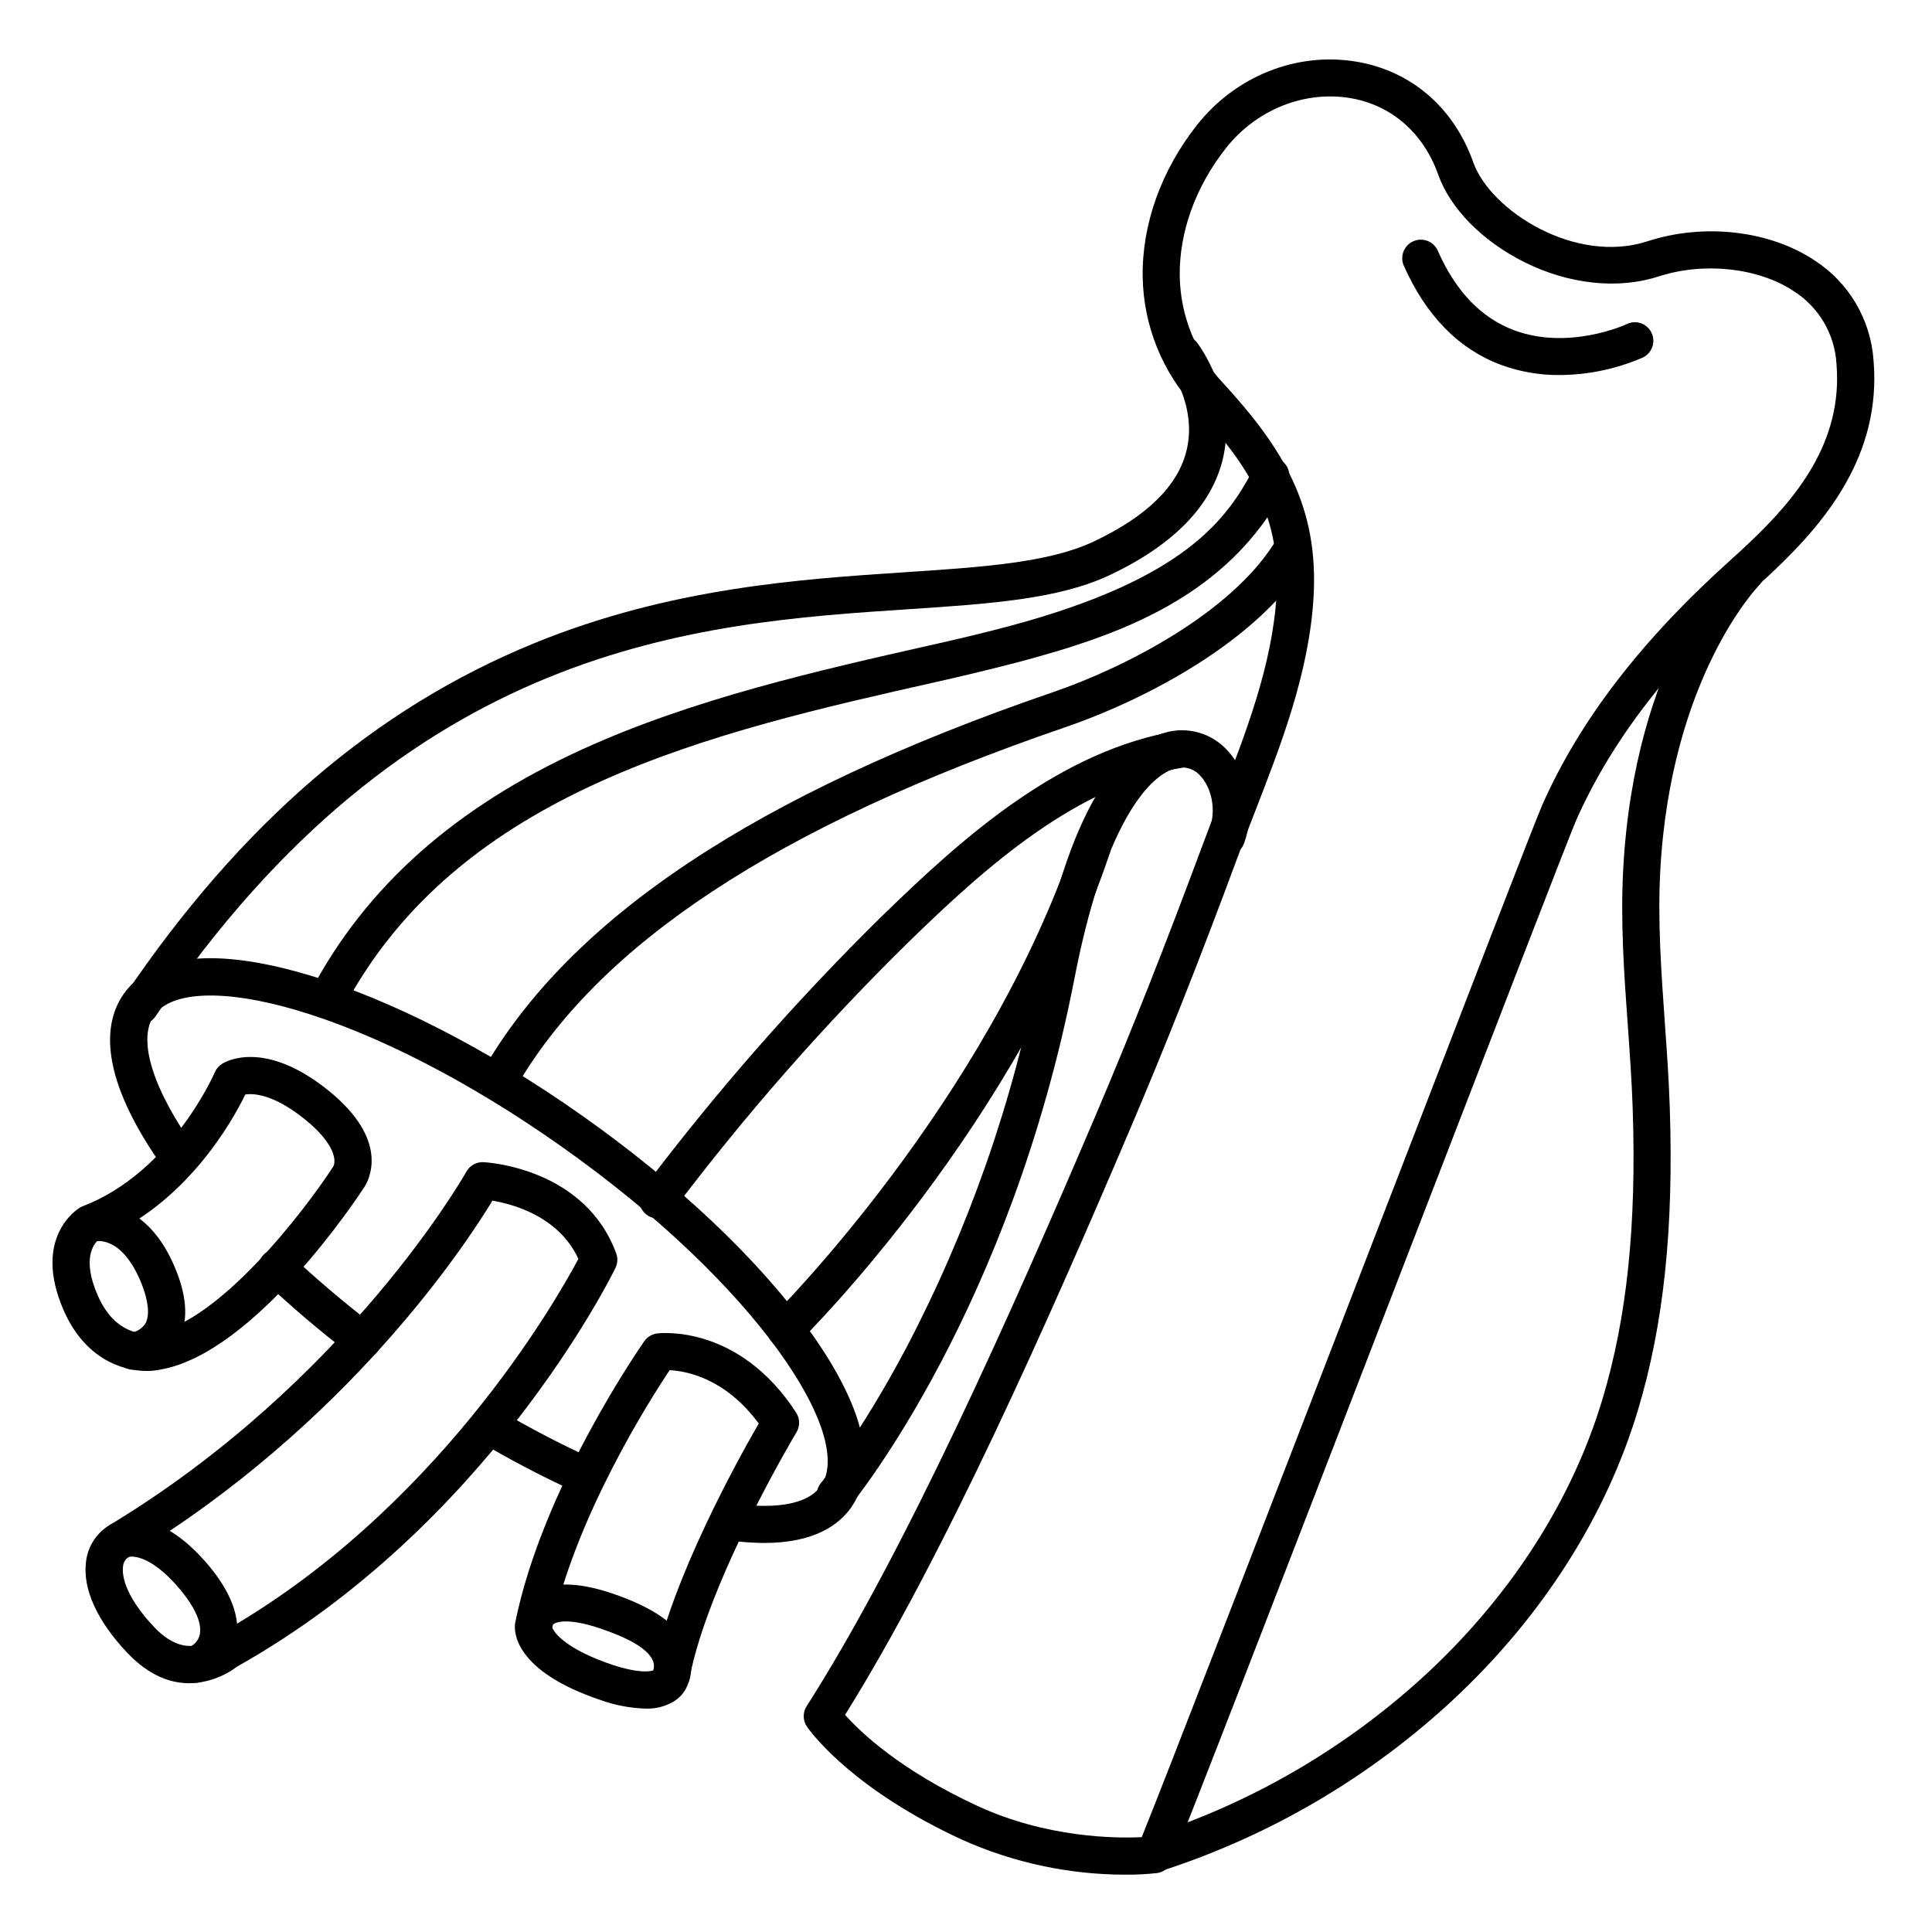
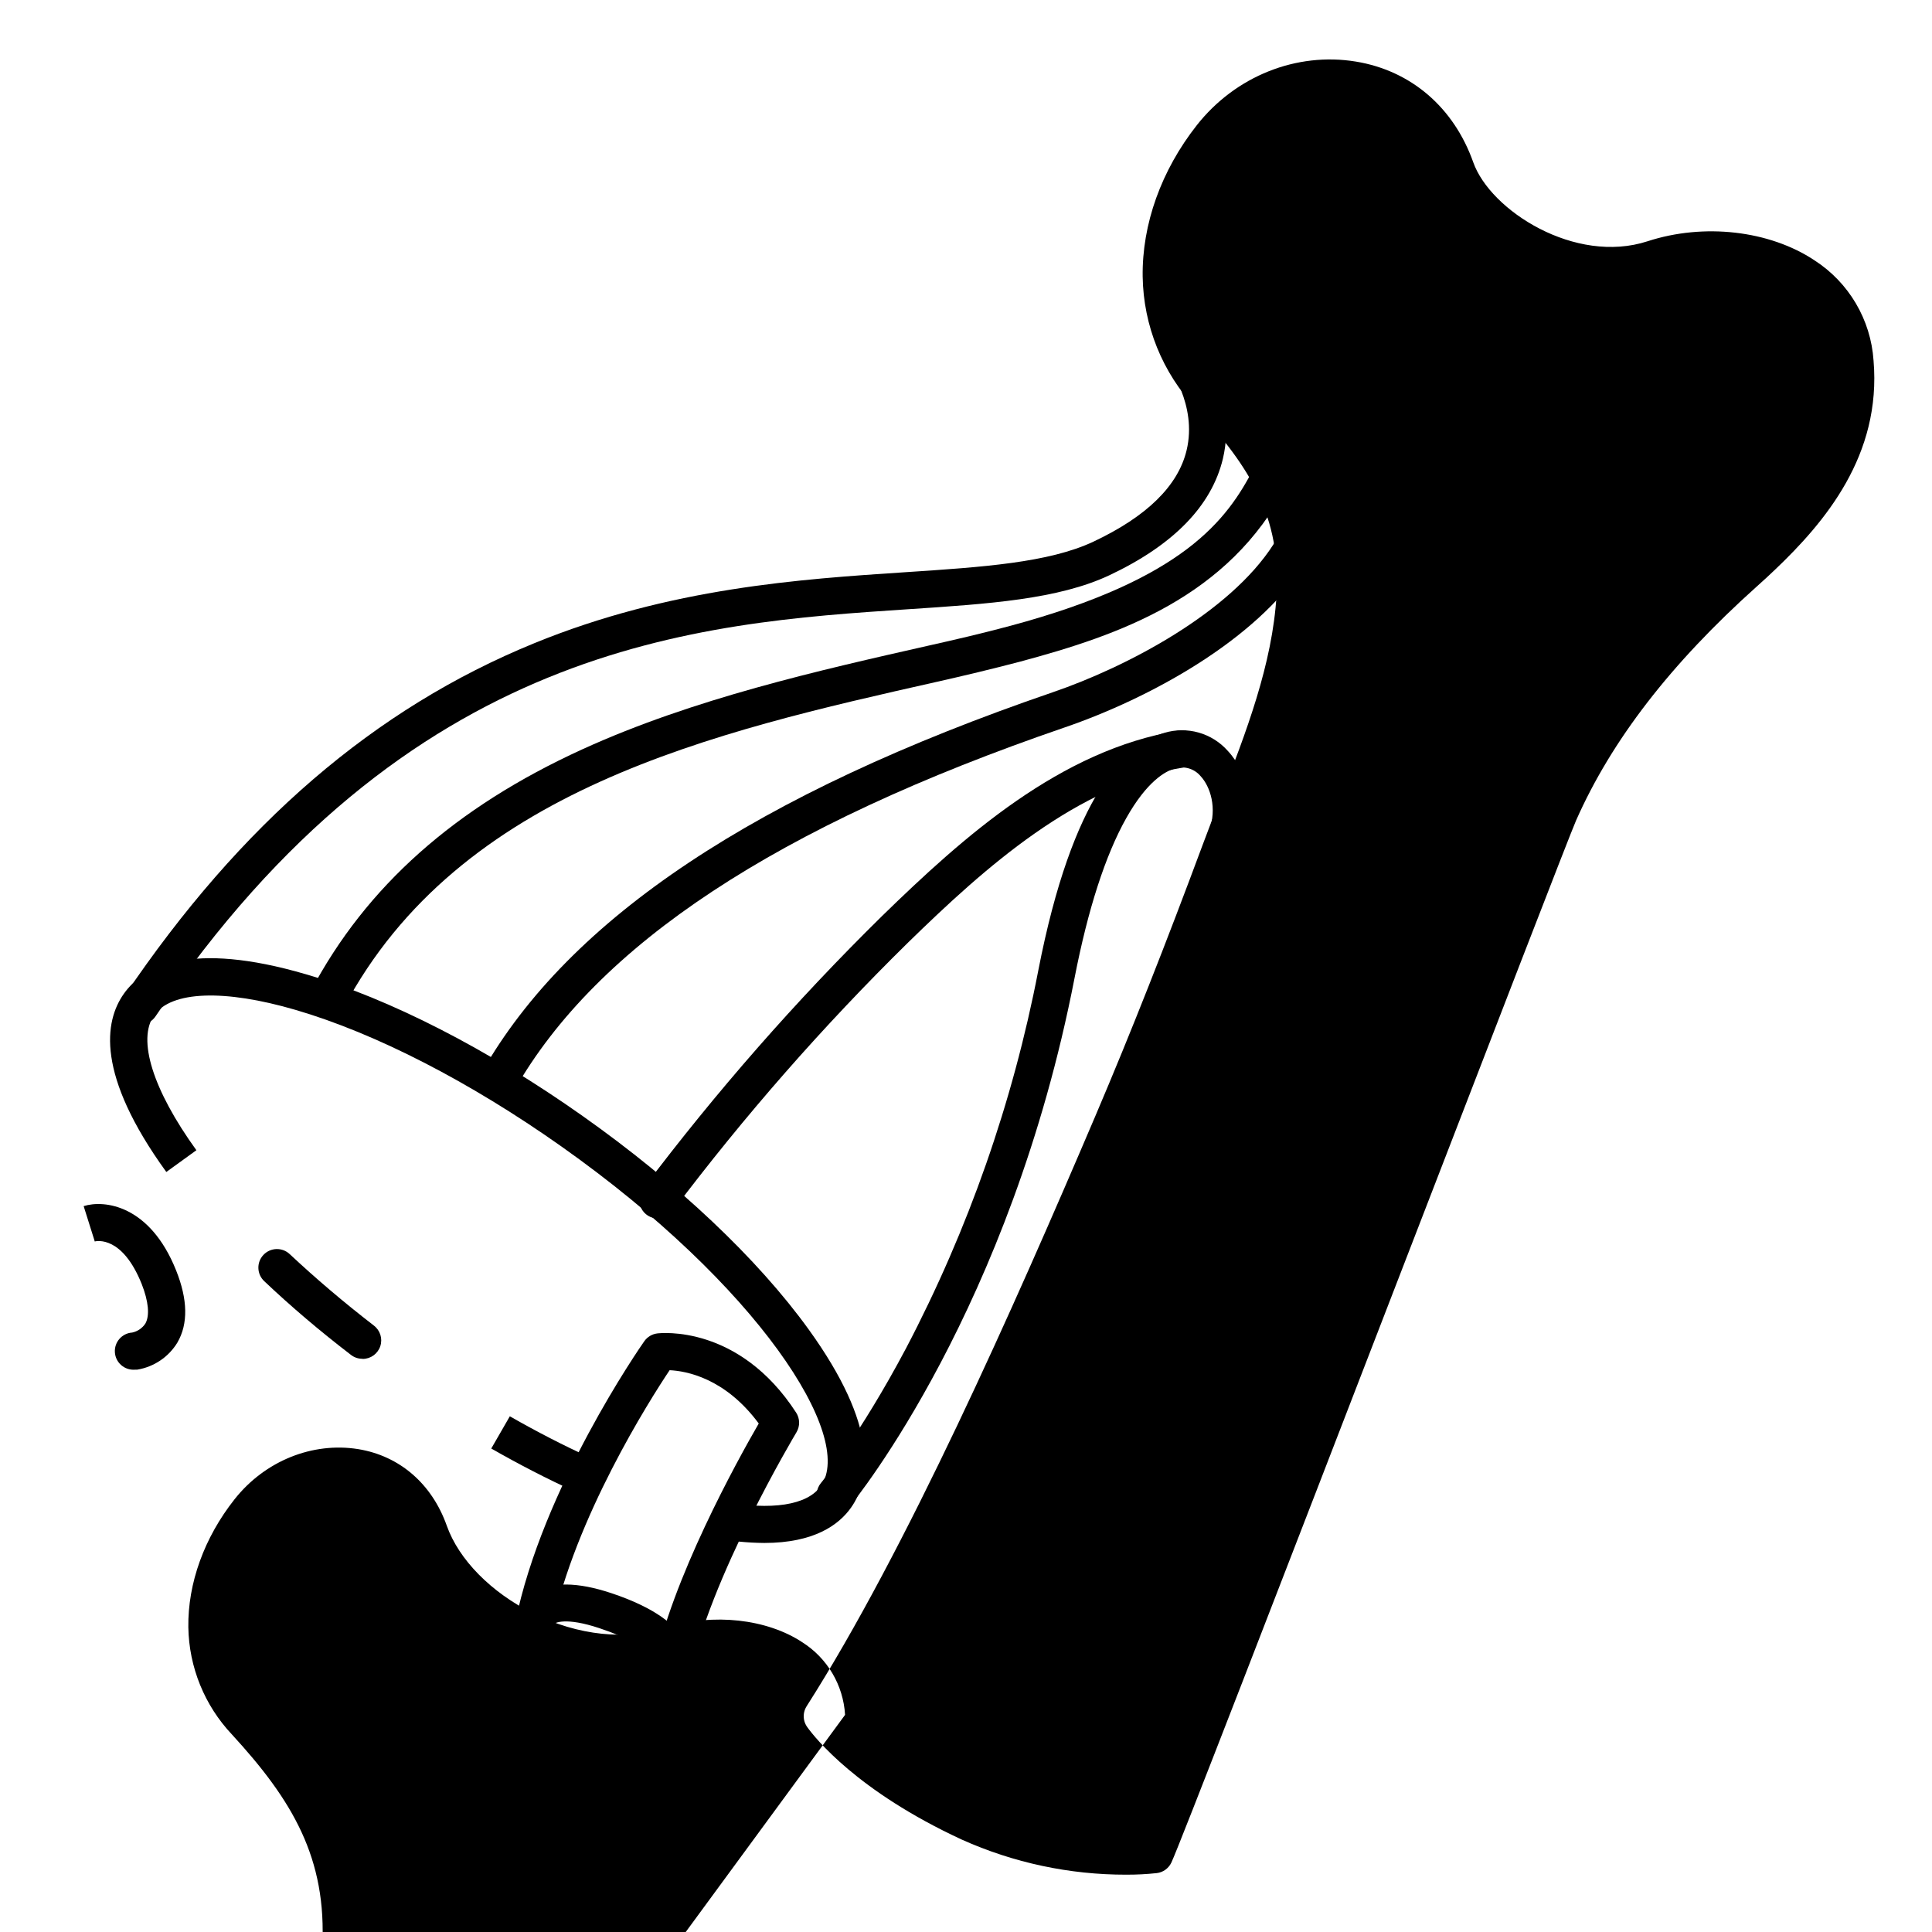
<svg xmlns="http://www.w3.org/2000/svg" fill="#000000" width="800px" height="800px" version="1.1" viewBox="144 144 512 512">
  <g>
-     <path d="m442.5 640.81c-15.039 0.027-29.918-3.144-43.641-9.309-27.777-12.852-38.918-27.012-40.906-29.766h0.004c-0.328-0.449-0.582-0.945-0.75-1.477-0.422-1.379-0.215-2.875 0.562-4.094 26.281-41.18 54.691-105.22 76.508-156.4 9.426-22.109 18.695-45.648 28.477-71.969 1.496-4.035 3.102-8.156 4.644-12.133 6.801-17.523 13.824-35.629 14.906-54.012 1.199-20.574-6.887-33.691-21.344-49.406-8.906-9.48-13.949-21.945-14.141-34.953-0.188-13.883 4.922-28.133 14.355-40.117 10.234-12.988 26.402-19.441 42.148-16.855 14.602 2.402 25.938 12.133 31.105 26.688 4.527 12.793 27.02 27.18 46.199 20.93 14.906-4.859 32.266-2.883 44.223 5.047h-0.004c9.129 5.883 14.938 15.734 15.664 26.57 2.125 25.094-12.879 42.844-26.203 55.508-1.477 1.398-3.019 2.832-4.742 4.367-22.82 20.449-38.473 40.738-47.883 61.992-1.555 3.512-22.562 57.918-44.801 115.51-35.285 91.375-60.418 156.38-62.465 160.69-0.727 1.527-2.188 2.578-3.867 2.773-2.672 0.285-5.359 0.426-8.051 0.414zm-74.547-42.359c4.102 4.625 14.602 14.66 35.039 24.117 18.41 8.52 36.754 8.629 43.582 8.297 6.289-15.5 36.457-93.637 61.098-157.44 23.254-60.211 43.297-112.18 44.98-115.95 9.988-22.633 26.441-43.977 50.32-65.379 1.645-1.477 3.129-2.832 4.527-4.172 12.457-11.809 24.945-26.746 23.184-47.539v0.004c-0.469-7.852-4.672-15-11.309-19.219-9.398-6.231-23.754-7.793-35.73-3.938-10.824 3.523-23.805 2.156-35.66-3.758-11.121-5.539-19.68-14.23-22.859-23.23-3.938-11.078-12.469-18.469-23.43-20.27-12.148-1.961-24.773 3.117-32.812 13.293-8.039 10.176-12.398 22.258-12.242 33.898 0.172 10.586 4.289 20.723 11.555 28.426 15.805 17.211 25.309 32.688 23.91 56.641-1.172 19.918-8.48 38.762-15.559 56.984-1.535 3.938-3.121 8.031-4.586 11.996-9.789 26.469-19.168 50.184-28.652 72.414-21.422 50.309-49.211 112.99-75.355 154.82z" />
+     <path d="m442.5 640.81c-15.039 0.027-29.918-3.144-43.641-9.309-27.777-12.852-38.918-27.012-40.906-29.766h0.004c-0.328-0.449-0.582-0.945-0.75-1.477-0.422-1.379-0.215-2.875 0.562-4.094 26.281-41.18 54.691-105.22 76.508-156.4 9.426-22.109 18.695-45.648 28.477-71.969 1.496-4.035 3.102-8.156 4.644-12.133 6.801-17.523 13.824-35.629 14.906-54.012 1.199-20.574-6.887-33.691-21.344-49.406-8.906-9.48-13.949-21.945-14.141-34.953-0.188-13.883 4.922-28.133 14.355-40.117 10.234-12.988 26.402-19.441 42.148-16.855 14.602 2.402 25.938 12.133 31.105 26.688 4.527 12.793 27.02 27.18 46.199 20.93 14.906-4.859 32.266-2.883 44.223 5.047h-0.004c9.129 5.883 14.938 15.734 15.664 26.57 2.125 25.094-12.879 42.844-26.203 55.508-1.477 1.398-3.019 2.832-4.742 4.367-22.82 20.449-38.473 40.738-47.883 61.992-1.555 3.512-22.562 57.918-44.801 115.51-35.285 91.375-60.418 156.38-62.465 160.69-0.727 1.527-2.188 2.578-3.867 2.773-2.672 0.285-5.359 0.426-8.051 0.414zm-74.547-42.359v0.004c-0.469-7.852-4.672-15-11.309-19.219-9.398-6.231-23.754-7.793-35.73-3.938-10.824 3.523-23.805 2.156-35.66-3.758-11.121-5.539-19.68-14.23-22.859-23.23-3.938-11.078-12.469-18.469-23.43-20.27-12.148-1.961-24.773 3.117-32.812 13.293-8.039 10.176-12.398 22.258-12.242 33.898 0.172 10.586 4.289 20.723 11.555 28.426 15.805 17.211 25.309 32.688 23.91 56.641-1.172 19.918-8.48 38.762-15.559 56.984-1.535 3.938-3.121 8.031-4.586 11.996-9.789 26.469-19.168 50.184-28.652 72.414-21.422 50.309-49.211 112.99-75.355 154.82z" />
    <path d="m557.29 243.39c-5.324 0.039-10.605-0.883-15.598-2.727-11.219-4.223-19.875-13.105-25.73-26.402v0.004c-0.988-2.469 0.16-5.277 2.598-6.34 2.434-1.062 5.277 0 6.414 2.402 4.742 10.824 11.531 17.898 20.184 21.156 14.504 5.461 29.59-1.426 29.738-1.496h-0.004c1.191-0.645 2.594-0.77 3.879-0.352 1.285 0.422 2.34 1.355 2.914 2.578 0.578 1.223 0.625 2.629 0.133 3.891-0.492 1.258-1.48 2.262-2.734 2.769-6.891 2.941-14.301 4.477-21.793 4.516z" />
    <path d="m181.08 415.53c-1.82-0.004-3.492-1.008-4.344-2.613-0.852-1.609-0.75-3.555 0.27-5.062 30.801-45.59 66.301-76.121 108.52-93.371 36.035-14.762 70.68-17.004 98.527-18.852 20.32-1.34 37.863-2.508 49.723-8.09 14.109-6.652 22.426-14.762 24.688-24.227 2.902-12.062-4.988-22.453-5.066-22.555-1.664-2.148-1.27-5.242 0.879-6.902 2.152-1.664 5.242-1.27 6.906 0.879 0.441 0.57 10.824 14.27 6.887 30.867-3 12.477-13.117 22.848-30.062 30.84-13.539 6.375-31.949 7.598-53.266 9.004-55.941 3.711-132.55 8.777-199.54 107.91-0.922 1.371-2.473 2.184-4.121 2.168z" />
    <path d="m240.02 504.09c-1.066 0.004-2.102-0.34-2.953-0.984-8.285-6.348-16.008-12.918-23.043-19.582-1.98-1.863-2.078-4.981-0.215-6.961 1.867-1.98 4.984-2.074 6.965-0.211 6.887 6.445 14.336 12.793 22.289 18.922h-0.004c1.695 1.27 2.387 3.484 1.719 5.492-0.672 2.008-2.551 3.363-4.668 3.363z" />
    <path d="m296.2 539.2c-7.184-3.266-14.582-7.086-22.012-11.324l4.922-8.543c7.164 4.094 14.309 7.766 21.215 10.914z" />
    <path d="m346.51 552.9c-4.394-0.039-8.777-0.473-13.098-1.297l1.762-9.684c13.402 2.441 22.762 0.984 26.34-4.082 9.238-13.078-16.727-53.285-68.793-90.055-24.234-17.121-49.199-29.953-70.395-36.152-18.93-5.535-32.902-5.012-37.469 1.402-4.566 6.418-0.355 19.801 11.188 35.789l-7.969 5.766c-18.695-25.82-16.414-39.93-11.258-47.23s17.711-14.109 48.266-5.164c22.18 6.484 48.215 19.816 73.316 37.551 25.102 17.73 46.367 37.816 59.895 56.551 18.637 25.82 16.402 39.93 11.246 47.23-3.242 4.594-9.805 9.375-23.031 9.375z" />
    <path d="m365.35 545.07c-1.902 0-3.637-1.098-4.449-2.82s-0.559-3.758 0.652-5.231c0.156-0.176 10.41-12.793 22.562-35.719 16.5-31.461 28.301-65.172 35.031-100.05 9.082-46.77 23.184-60.094 33.457-63.047h-0.004c2.953-0.879 6.09-0.902 9.055-0.066 2.961 0.84 5.625 2.504 7.676 4.801 5.707 6.09 7.457 15.949 4.367 24.531-0.922 2.555-3.738 3.883-6.297 2.961-2.555-0.922-3.883-3.742-2.961-6.297 2.156-5.965 0.324-11.68-2.293-14.477-1.684-1.992-4.406-2.769-6.887-1.969-2.41 0.699-7.281 3.324-12.793 13.125s-10.145 24.117-13.688 42.312c-16.977 87.48-57.891 138.04-59.621 140.14-0.934 1.141-2.332 1.801-3.809 1.801z" />
-     <path d="m182.92 507.32c-6.555 0-16.402-3.258-21.992-15.949-8.543-19.414 3.672-26.992 4.191-27.305v-0.004c0.242-0.148 0.5-0.273 0.766-0.375 23.617-9.074 34.941-35.277 35.051-35.543v0.004c0.406-0.938 1.094-1.727 1.969-2.254 1.113-0.699 11.344-6.375 28.043 7.035 16.492 13.246 10.883 23.734 9.523 25.781-1.16 1.801-28.793 44.004-54.121 48.273h0.004c-1.129 0.23-2.281 0.344-3.434 0.336zm-12.883-34.688c-1.094 0.934-4.469 4.852-0.098 14.762 5.207 11.809 14.336 9.969 14.434 9.949l0.254-0.051c17.5-2.836 40.223-32.688 47.551-43.938 0.148-0.227 0.059-0.156 0.168-0.266 0.836-1.645 0.266-6.168-7.598-12.496-8.234-6.613-13.512-6.887-15.742-6.535-3.375 6.981-15.805 29.355-38.969 38.574z" />
    <path d="m179.7 506.98c-2.715 0.184-5.07-1.871-5.254-4.586-0.184-2.719 1.867-5.07 4.586-5.254 1.438-0.312 2.695-1.172 3.504-2.402 1.18-2.137 0.828-5.856-0.984-10.461-5.109-12.742-11.809-11.461-12.559-11.258h0.129l-2.953-9.387c5.441-1.711 17.555-0.344 24.5 17.031 3.102 7.742 3.219 14.18 0.344 19.121h0.004c-2.328 3.832-6.211 6.457-10.637 7.184-0.227 0.02-0.453 0.023-0.68 0.012z" />
-     <path d="m194.18 590.08c-4.852 0-10.578-1.891-16.434-8.051-8-8.422-11.887-16.992-10.953-24.137 0.449-4 2.723-7.57 6.16-9.672 63.223-38.16 94.328-93.164 94.641-93.715 0.91-1.637 2.668-2.609 4.539-2.519 1.094 0.059 26.863 1.574 35.168 24.176 0.461 1.258 0.391 2.652-0.199 3.859-1.359 2.773-33.93 68.379-100.24 105.62h0.004c-3.656 2.777-8.094 4.332-12.684 4.438zm80.344-127.92c-7.41 12.203-38.66 59.582-96.434 94.465-0.875 0.566-1.43 1.52-1.496 2.559-0.207 1.504-0.195 7.106 8.305 16.051 3.641 3.836 7.359 5.461 11.059 4.832h0.004c1.797-0.332 3.484-1.102 4.918-2.234 0.266-0.238 0.555-0.441 0.867-0.609 57.582-32.207 89.633-88.512 95.535-99.609-2.695-5.805-7.5-10.176-14.297-13.008v-0.004c-2.723-1.117-5.559-1.93-8.461-2.422z" />
-     <path d="m195.8 589.98c-2.469 0.004-4.559-1.824-4.883-4.277-0.324-2.449 1.219-4.758 3.606-5.394 1.145-0.582 1.992-1.613 2.34-2.844 0.828-2.953-0.984-7.203-4.981-12.062-8.492-10.223-13.719-8.855-13.777-8.797l0.004-0.004c-2.305 1.438-5.344 0.734-6.781-1.574-1.438-2.305-0.73-5.34 1.578-6.777 1.191-0.727 11.965-6.672 26.566 10.824 8.109 9.762 8.148 17.062 6.75 21.473v-0.004c-1.352 4.383-4.758 7.824-9.121 9.23-0.422 0.125-0.859 0.191-1.301 0.207z" />
    <path d="m315.02 596.8c-4.027-0.137-8.012-0.895-11.809-2.246-22.977-7.742-22.965-18.137-22.73-20.141 0.012-0.137 0.031-0.273 0.059-0.406 7.203-35.691 33.102-73.004 34.203-74.566h0.004c0.793-1.141 2.035-1.891 3.414-2.066 0.887-0.109 21.648-2.422 36.82 20.98 1.023 1.578 1.059 3.602 0.09 5.215-0.234 0.395-23.359 39.074-28.379 65.309-0.434 2.43-1.859 4.57-3.938 5.902-2.32 1.43-5.012 2.133-7.734 2.019zm1.891-9.102m-26.566-12.449c0.523 1.652 4.102 5.965 15.969 9.957 7.184 2.332 10.008 1.742 10.824 1.465 4.715-24 22.426-55.891 27.938-65.426-8.926-12.082-19.238-13.922-23.617-14.129-5.422 8.09-25.082 39.164-31.137 68.082z" />
    <path d="m322.04 592.58c-0.328 0-0.66-0.031-0.984-0.098-2.66-0.539-4.383-3.133-3.848-5.797 0.305-1.496 1.219-6.031-14.375-11.207-8.855-2.953-11.918-1.484-12.301-0.895-0.578 2.555-3.059 4.211-5.641 3.762s-4.359-2.844-4.043-5.445c0.512-2.883 2.25-5.394 4.766-6.891 4.555-2.844 11.395-2.793 20.32 0.168 23.863 7.922 21.648 18.883 20.918 22.496-0.48 2.273-2.484 3.906-4.812 3.906z" />
-     <path d="m450.18 640.09c-2.422 0-4.484-1.762-4.859-4.156-0.379-2.394 1.047-4.703 3.352-5.445 27.637-8.918 52.965-23.828 74.176-43.66 21.984-20.664 37.805-45.473 45.758-71.832 6.555-21.707 9.121-46.25 8.07-77.312-0.246-7.301-0.777-14.762-1.301-22.043-0.984-13.57-1.969-27.551-1.199-41.496 3.019-55.371 27.926-80.875 28.98-81.938h-0.004c1.922-1.926 5.039-1.93 6.965-0.012 1.93 1.922 1.934 5.043 0.012 6.969-0.316 0.316-23.34 24.273-26.137 75.512-0.719 13.285 0.254 27 1.199 40.266 0.523 7.332 1.062 14.918 1.309 22.406 1.094 32.148-1.605 57.73-8.473 80.492-8.453 28.016-25.211 54.348-48.453 76.16h0.004c-22.273 20.832-48.871 36.488-77.895 45.855-0.484 0.156-0.992 0.234-1.504 0.234z" />
    <path d="m276.02 435.42c-1.754 0-3.375-0.93-4.254-2.445-0.883-1.512-0.895-3.383-0.027-4.906 23.184-40.766 72.668-73.684 151.27-100.62 19.738-6.762 46.887-21.086 58.461-39.172 0.688-1.129 1.805-1.938 3.094-2.234 1.289-0.297 2.644-0.062 3.762 0.648 1.113 0.715 1.895 1.848 2.164 3.144s0.004 2.648-0.734 3.746c-12.91 20.203-41.328 35.551-63.559 43.18-76.23 26.125-123.98 57.582-145.9 96.176-0.875 1.539-2.508 2.488-4.277 2.488z" />
    <path d="m230.75 413.77c-0.801 0-1.594-0.195-2.301-0.57-1.156-0.609-2.019-1.652-2.402-2.902-0.387-1.246-0.258-2.594 0.355-3.75 14.633-27.629 38.148-48.551 71.902-63.961 29.43-13.43 62.691-20.91 92.035-27.551 6.809-1.523 14.109-3.219 21.43-5.188 45.953-12.359 57.367-28.016 64.473-41.711l0.148-0.305h-0.004c1.234-2.414 4.195-3.375 6.613-2.141 2.418 1.23 3.383 4.188 2.152 6.609l-0.188 0.375c-15.371 29.668-44.527 39.656-70.641 46.672-7.5 1.969-14.918 3.738-21.824 5.293-59.402 13.371-126.72 28.535-157.44 86.473-0.836 1.613-2.492 2.637-4.309 2.656z" />
    <path d="m318.33 466.91c-1.867 0-3.57-1.051-4.402-2.719-0.832-1.668-0.652-3.66 0.465-5.152 19.301-25.621 40.473-49.773 63.34-72.266 21.648-21.086 47.301-44.023 78.582-49.152 2.684-0.438 5.215 1.379 5.652 4.059 0.441 2.684-1.375 5.215-4.059 5.656-28.457 4.664-52.762 26.441-73.297 46.484-22.516 22.129-43.355 45.902-62.348 71.121-0.93 1.238-2.387 1.969-3.934 1.969z" />
-     <path d="m352.18 501.23c-1.996-0.004-3.793-1.207-4.551-3.055-0.758-1.848-0.324-3.969 1.098-5.371 0.57-0.562 56.629-56.395 80.066-125.88v0.004c0.871-2.578 3.664-3.961 6.238-3.09 2.578 0.867 3.961 3.66 3.09 6.238-24.207 71.754-80.117 127.4-82.488 129.73-0.918 0.906-2.16 1.418-3.453 1.418z" />
  </g>
</svg>